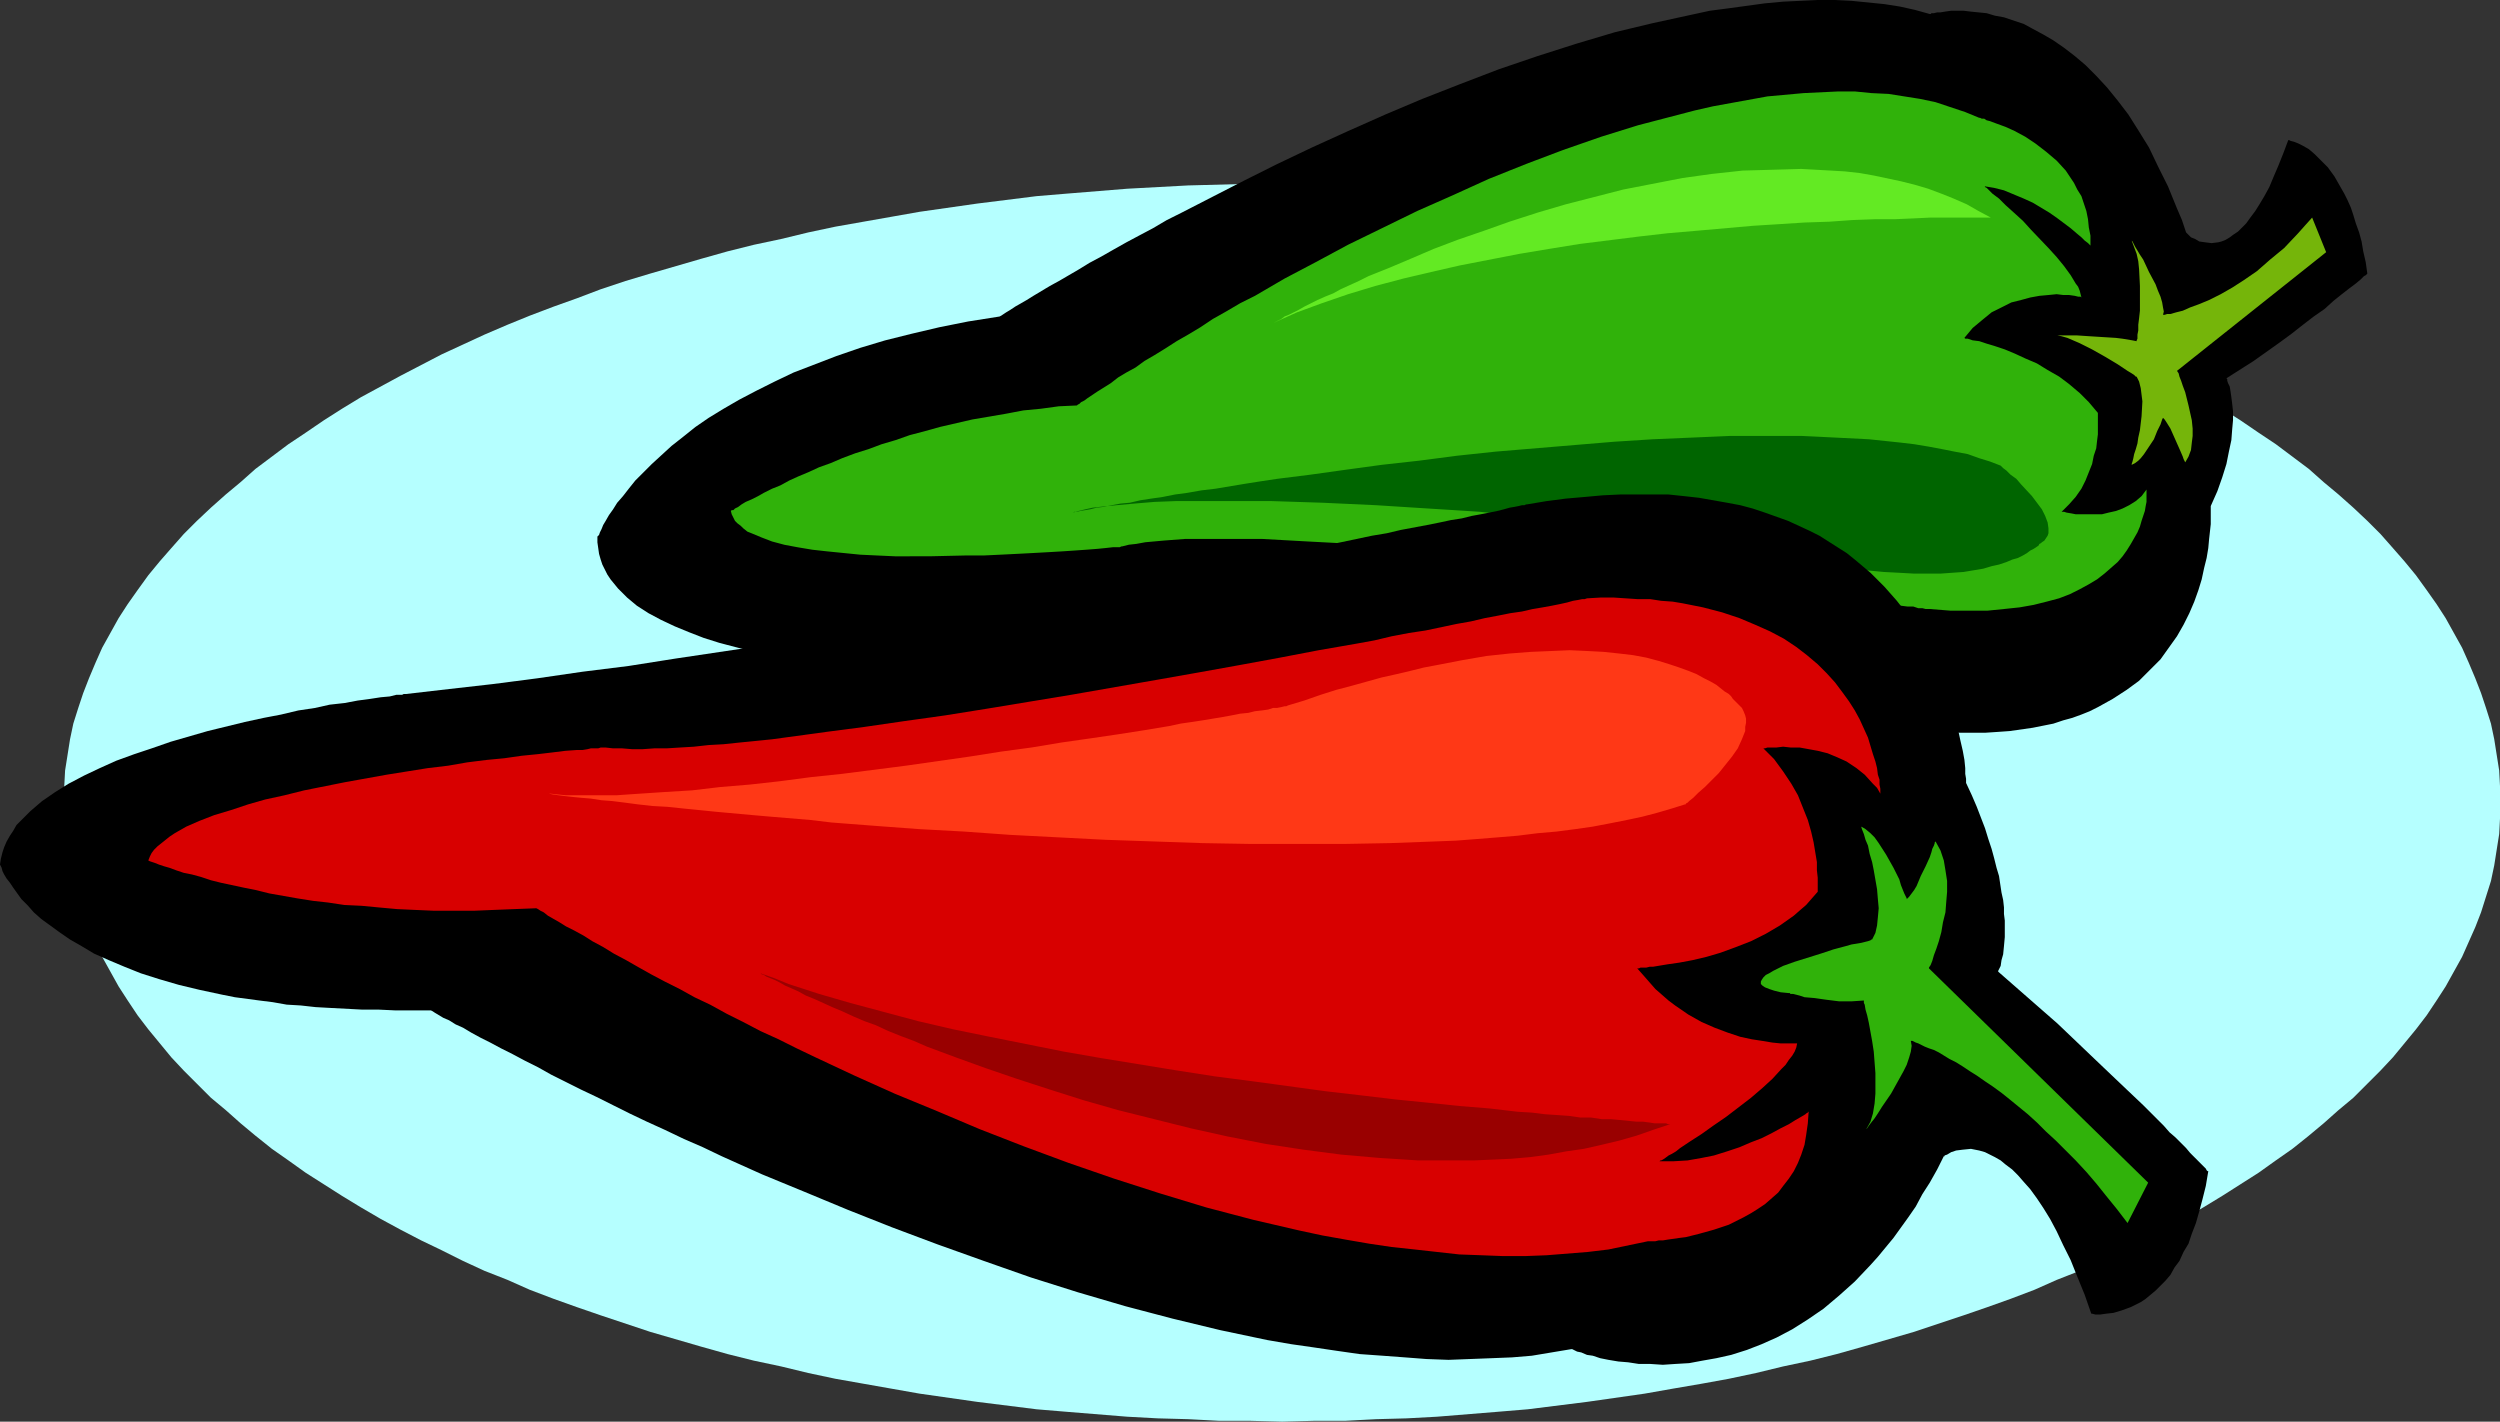
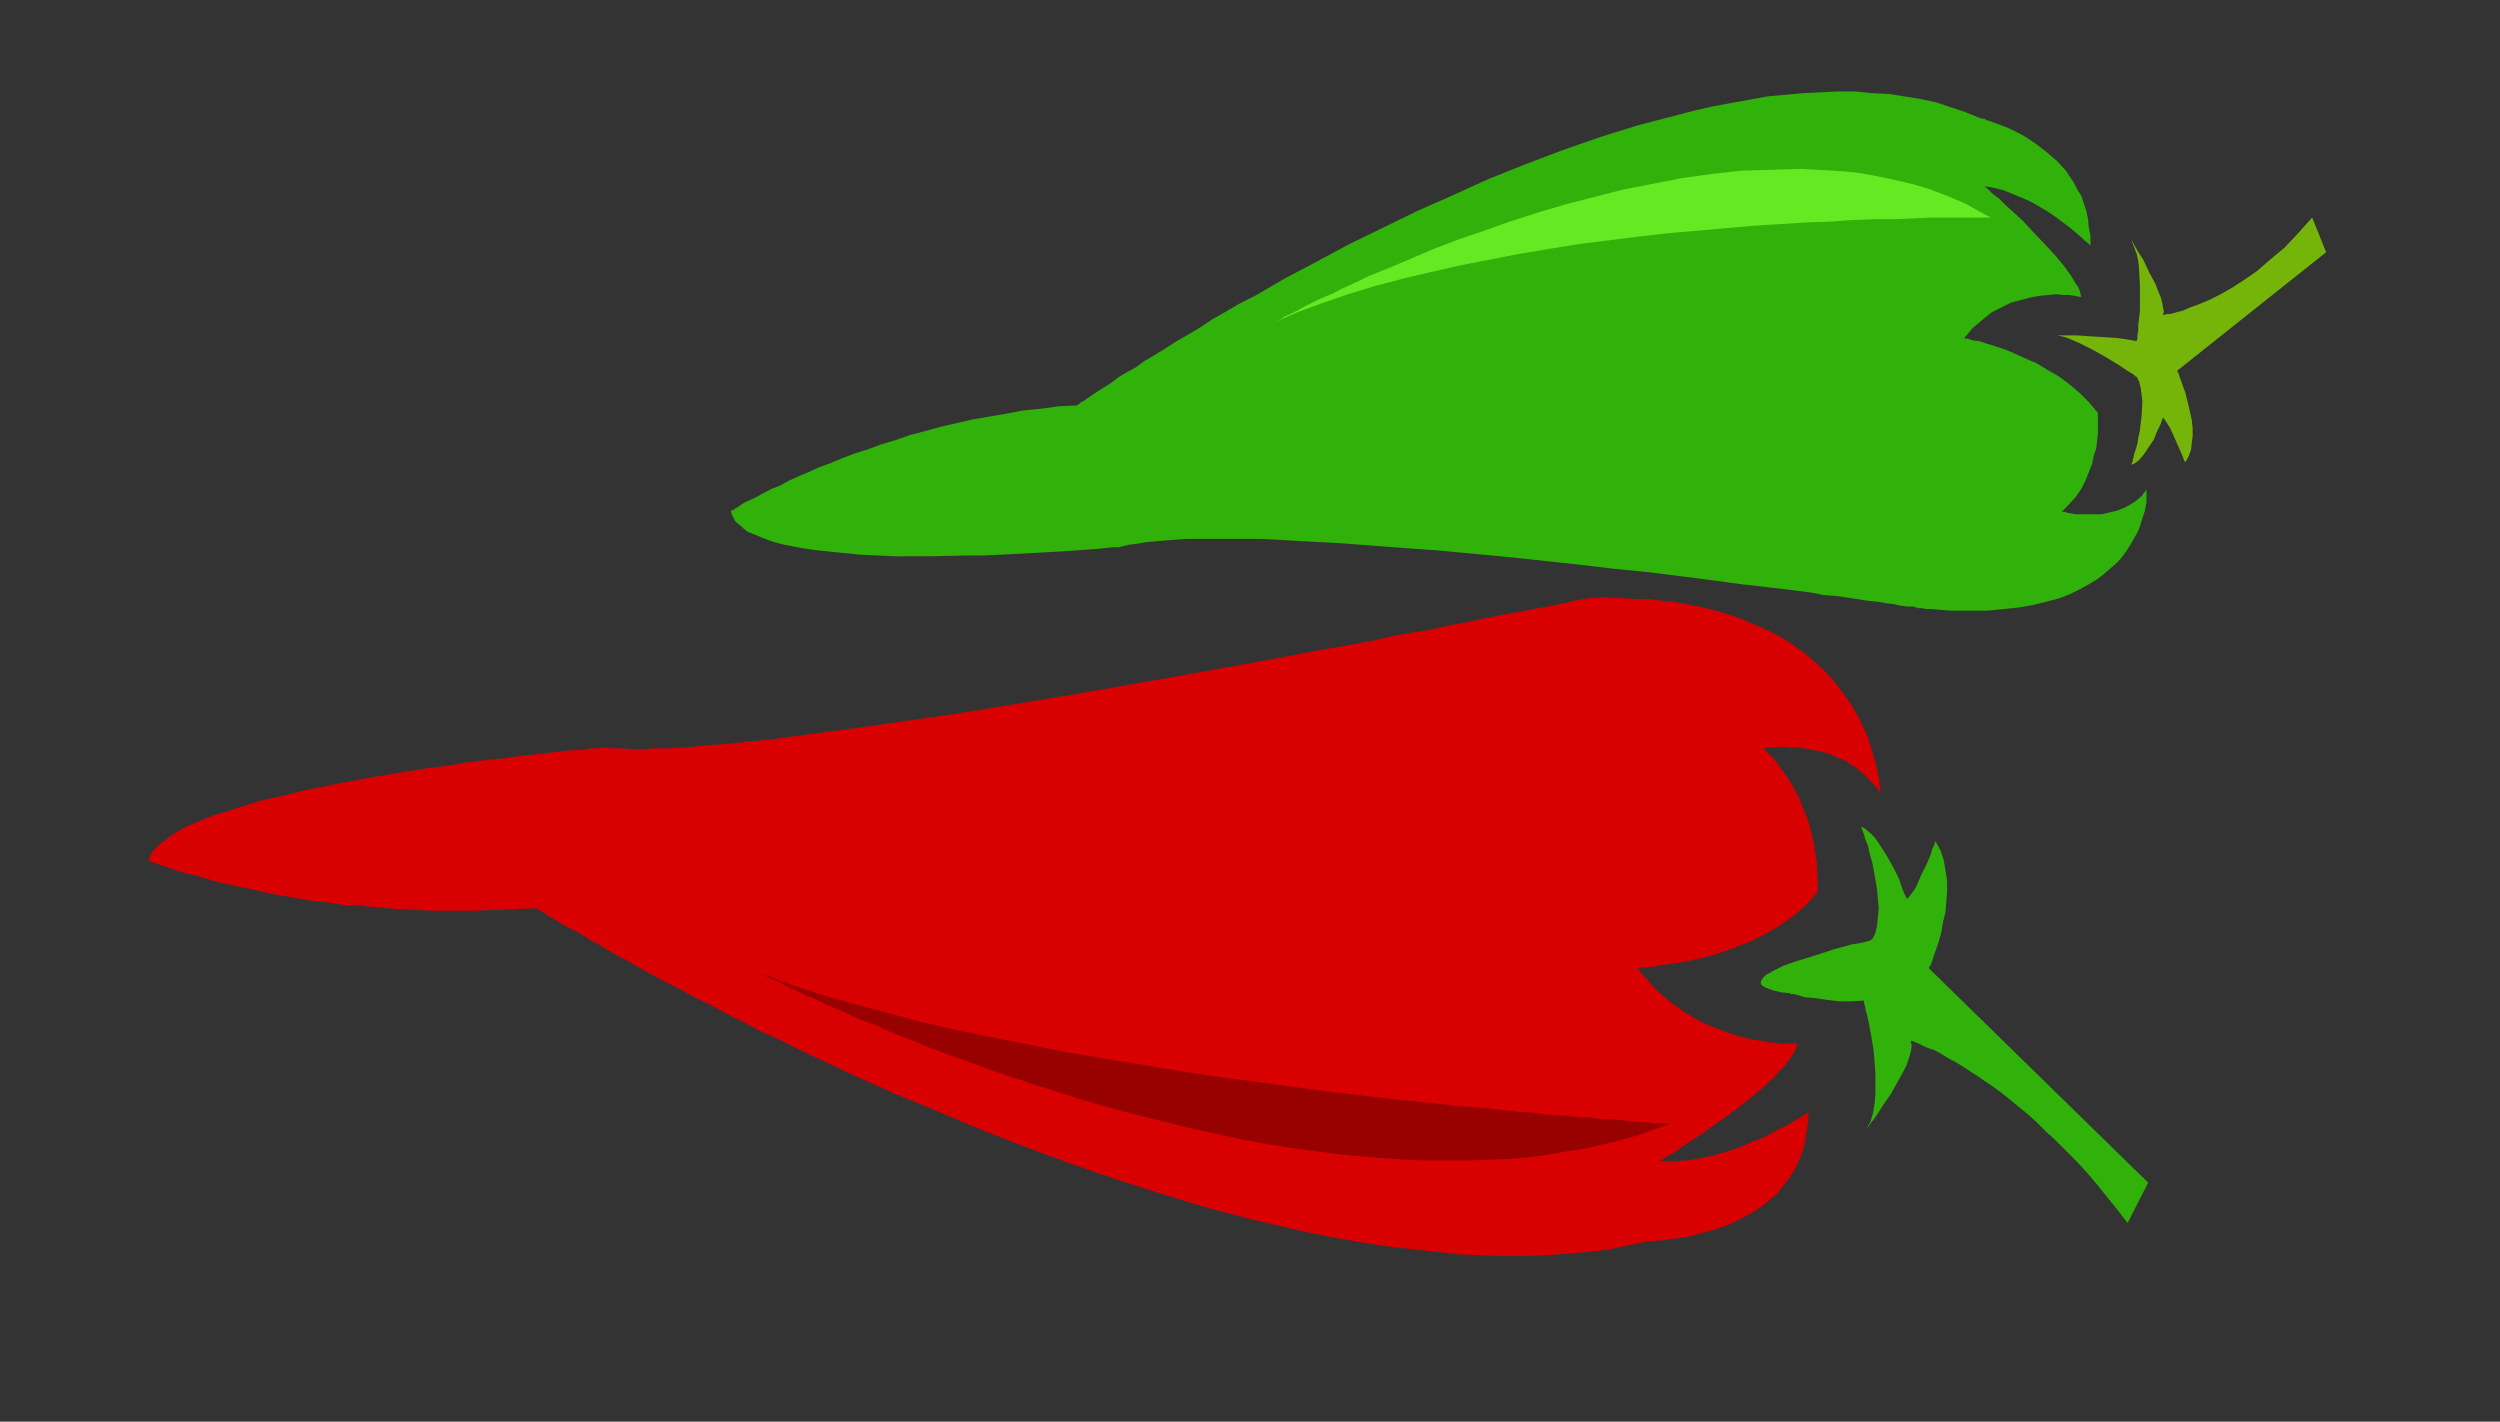
<svg xmlns="http://www.w3.org/2000/svg" xmlns:ns1="http://sodipodi.sourceforge.net/DTD/sodipodi-0.dtd" xmlns:ns2="http://www.inkscape.org/namespaces/inkscape" version="1.0" width="129.724mm" height="73.769mm" id="svg11" ns1:docname="Chili Peppers 01.wmf">
  <rect width="100%" height="100%" fill="#333333" stroke="none" />
  <ns1:namedview id="namedview11" pagecolor="#ffffff" bordercolor="#000000" borderopacity="0.25" ns2:showpageshadow="2" ns2:pageopacity="0.0" ns2:pagecheckerboard="0" ns2:deskcolor="#d1d1d1" ns2:document-units="mm" />
  <defs id="defs1">
    <pattern id="WMFhbasepattern" patternUnits="userSpaceOnUse" width="6" height="6" x="0" y="0" />
  </defs>
-   <path style="fill:#b5ffff;fill-opacity:1;fill-rule:evenodd;stroke:none" d="m 251.449,278.812 6.141,-0.162 h 6.141 l 6.141,-0.323 5.979,-0.162 5.979,-0.323 5.979,-0.485 5.979,-0.485 5.818,-0.485 11.635,-1.455 5.656,-0.808 5.656,-0.808 5.494,-0.97 5.656,-0.97 5.333,-0.97 5.333,-1.131 5.333,-1.293 5.333,-1.131 5.171,-1.293 5.171,-1.455 5.01,-1.455 5.01,-1.455 9.696,-3.233 4.686,-1.616 4.525,-1.616 4.686,-1.778 4.363,-1.94 4.525,-1.778 4.202,-1.94 4.202,-2.101 4.04,-1.94 4.04,-2.101 3.878,-2.101 3.878,-2.263 3.717,-2.263 3.555,-2.263 3.555,-2.263 3.394,-2.424 3.232,-2.263 3.232,-2.586 2.909,-2.424 2.909,-2.586 2.909,-2.424 2.747,-2.748 2.586,-2.586 2.424,-2.586 2.262,-2.748 2.262,-2.748 2.101,-2.748 1.939,-2.909 1.778,-2.748 1.616,-2.909 1.616,-2.909 1.293,-2.909 1.293,-2.909 1.131,-2.909 0.97,-3.071 0.97,-3.071 0.646,-3.071 0.485,-3.071 0.485,-3.071 0.162,-3.071 v -3.071 -3.233 l -0.162,-3.071 -0.485,-3.071 -0.485,-3.071 -0.646,-3.071 -0.97,-3.071 -0.97,-2.909 -1.131,-2.909 -1.293,-3.071 -1.293,-2.909 -1.616,-2.909 -1.616,-2.909 -1.778,-2.748 -1.939,-2.748 -2.101,-2.909 -2.262,-2.748 -2.262,-2.586 -2.424,-2.748 -2.586,-2.586 -2.747,-2.586 -2.909,-2.586 -2.909,-2.424 -2.909,-2.586 -3.232,-2.424 -3.232,-2.424 -3.394,-2.263 -3.555,-2.424 -3.555,-2.263 -3.717,-2.263 -3.878,-2.101 -3.878,-2.101 -4.04,-2.101 -4.04,-2.101 -4.202,-1.94 -4.202,-1.94 -4.525,-1.94 -4.363,-1.778 -4.686,-1.778 -4.525,-1.616 -4.686,-1.778 -4.848,-1.616 -4.848,-1.455 -5.01,-1.455 -5.01,-1.455 -5.171,-1.455 -5.171,-1.293 -5.333,-1.131 -5.333,-1.293 -5.333,-1.131 -5.333,-0.97 -5.656,-0.97 -5.494,-0.97 -5.656,-0.808 -5.656,-0.808 -11.635,-1.455 -5.818,-0.485 -5.979,-0.485 -5.979,-0.485 -5.979,-0.323 -5.979,-0.323 -6.141,-0.162 -6.141,-0.162 h -6.141 -6.141 l -6.141,0.162 -6.141,0.162 -5.979,0.323 -5.979,0.323 -5.979,0.485 -5.979,0.485 -5.818,0.485 -11.635,1.455 -5.656,0.808 -5.656,0.808 -5.494,0.97 -5.494,0.97 -5.494,0.97 -5.333,1.131 -5.333,1.293 -5.333,1.131 -5.171,1.293 -5.171,1.455 -5.01,1.455 -5.01,1.455 -4.848,1.455 -4.848,1.616 -4.686,1.778 -4.525,1.616 -4.686,1.778 -4.363,1.778 -4.525,1.94 -4.202,1.94 -4.202,1.94 -4.04,2.101 -4.04,2.101 -3.878,2.101 -3.878,2.101 -3.717,2.263 -3.555,2.263 -3.555,2.424 -3.394,2.263 -3.232,2.424 -3.232,2.424 -2.909,2.586 -2.909,2.424 -2.909,2.586 -2.747,2.586 -2.586,2.586 -2.424,2.748 -2.262,2.586 -2.262,2.748 -2.101,2.909 -1.939,2.748 -1.778,2.748 -1.616,2.909 -1.616,2.909 -1.293,2.909 -1.293,3.071 -1.131,2.909 -0.97,2.909 -0.97,3.071 -0.646,3.071 -0.485,3.071 -0.485,3.071 -0.162,3.071 v 3.233 3.071 l 0.162,3.071 0.485,3.071 0.485,3.071 0.646,3.071 0.97,3.071 0.97,3.071 1.131,2.909 1.293,2.909 1.293,2.909 1.616,2.909 1.616,2.909 1.778,2.748 1.939,2.909 2.101,2.748 2.262,2.748 2.262,2.748 2.424,2.586 2.586,2.586 2.747,2.748 2.909,2.424 2.909,2.586 2.909,2.424 3.232,2.586 3.232,2.263 3.394,2.424 3.555,2.263 3.555,2.263 3.717,2.263 3.878,2.263 3.878,2.101 4.04,2.101 4.04,1.94 4.202,2.101 4.202,1.94 4.525,1.778 4.363,1.94 4.686,1.778 4.525,1.616 4.686,1.616 9.696,3.233 5.01,1.455 5.01,1.455 5.171,1.455 5.171,1.293 5.333,1.131 5.333,1.293 5.333,1.131 5.494,0.97 5.494,0.97 5.494,0.97 5.656,0.808 5.656,0.808 11.635,1.455 5.818,0.485 5.979,0.485 5.979,0.485 5.979,0.323 5.979,0.162 6.141,0.323 h 6.141 z" id="path1" />
-   <path style="fill:#000000;fill-opacity:1;fill-rule:evenodd;stroke:none" d="m 464.276,53.661 v 0 l -0.162,0.162 -0.162,0.162 -0.323,0.162 -0.646,0.647 -0.97,0.808 -1.293,0.97 -1.454,1.131 -1.616,1.293 -1.778,1.616 -2.101,1.455 -2.101,1.616 -2.262,1.778 -2.424,1.778 -5.01,3.556 -5.333,3.394 0.162,0.162 v 0.323 l 0.162,0.485 0.323,0.647 0.162,0.97 0.162,1.131 0.162,1.293 0.162,1.455 v 1.778 l -0.162,1.778 -0.162,2.101 -0.485,2.263 -0.485,2.424 -0.808,2.586 -0.97,2.748 -1.293,2.909 v 0.647 0.647 0.97 1.293 l -0.162,1.455 -0.162,1.455 -0.162,1.778 -0.323,1.94 -0.485,1.94 -0.485,2.263 -0.646,2.101 -0.808,2.263 -0.97,2.263 -1.131,2.263 -1.293,2.263 -1.616,2.263 -1.616,2.263 -2.101,2.101 -2.101,2.101 -2.424,1.778 -2.747,1.778 -2.909,1.616 -1.616,0.808 -1.616,0.647 -1.778,0.647 -1.778,0.485 -1.939,0.647 -4.04,0.808 -2.262,0.323 -2.262,0.323 -2.262,0.162 -2.424,0.162 h -2.424 -2.747 l -2.747,-0.162 -2.747,-0.162 -2.909,-0.323 -2.909,-0.323 -3.07,-0.485 h -0.162 -0.162 -0.485 l -0.485,-0.162 -0.646,-0.162 h -0.97 l -0.97,-0.162 h -0.97 l -1.293,-0.323 h -1.293 l -1.616,-0.323 -1.616,-0.162 -1.778,-0.162 -1.778,-0.162 -1.939,-0.162 -2.101,-0.323 -2.262,-0.162 -2.262,-0.323 -4.848,-0.485 -5.333,-0.485 -5.656,-0.485 -5.979,-0.647 -6.302,-0.485 -6.464,-0.485 -6.787,-0.485 -6.949,-0.647 -7.272,-0.485 -7.272,-0.485 -7.595,-0.485 -7.595,-0.485 -7.757,-0.323 -15.514,-0.647 -15.675,-0.323 -7.757,-0.162 h -7.757 l -7.595,0.162 h -7.595 l -7.434,0.323 -7.11,0.323 h -0.485 l -0.323,-0.162 h -0.97 -1.131 l -1.616,-0.162 h -1.939 l -1.939,-0.323 -2.424,-0.162 -2.424,-0.162 -2.747,-0.323 -2.909,-0.323 -2.909,-0.485 -3.07,-0.485 -3.07,-0.485 -6.464,-1.293 -6.302,-1.616 -3.07,-0.808 -3.07,-0.97 -2.909,-1.131 -2.747,-1.131 -2.747,-1.293 -2.424,-1.293 -2.262,-1.455 -1.939,-1.616 -1.778,-1.778 -1.454,-1.778 -0.646,-0.97 -0.97,-1.94 -0.323,-0.97 -0.323,-1.131 -0.162,-1.131 -0.162,-1.131 v -1.131 l 0.162,-0.162 0.162,-0.162 0.162,-0.485 0.323,-0.647 0.323,-0.808 0.485,-0.808 0.646,-1.131 0.808,-1.131 0.808,-1.293 1.131,-1.293 1.131,-1.455 1.293,-1.616 1.616,-1.616 1.616,-1.616 1.939,-1.778 1.939,-1.778 2.262,-1.778 2.424,-1.94 2.586,-1.778 2.909,-1.778 3.07,-1.778 3.394,-1.778 3.555,-1.778 3.717,-1.778 4.202,-1.616 4.202,-1.616 4.686,-1.616 4.848,-1.455 5.171,-1.293 5.494,-1.293 5.656,-1.131 3.07,-0.485 3.07,-0.485 v 0 l 0.323,-0.162 0.485,-0.323 0.485,-0.323 0.808,-0.485 0.97,-0.647 1.131,-0.647 1.131,-0.647 1.293,-0.808 1.616,-0.97 1.616,-0.97 1.778,-0.97 1.939,-1.131 1.939,-1.131 2.101,-1.293 2.424,-1.293 2.262,-1.293 2.586,-1.455 2.424,-1.293 2.747,-1.455 2.747,-1.616 2.909,-1.455 5.979,-3.071 6.302,-3.233 6.464,-3.233 6.787,-3.233 7.11,-3.233 7.272,-3.233 7.272,-3.071 7.434,-2.909 7.595,-2.909 7.595,-2.586 7.595,-2.424 7.595,-2.263 7.434,-1.778 7.434,-1.616 3.717,-0.808 3.717,-0.485 3.555,-0.485 3.555,-0.485 L 349.702,0.323 353.096,0.162 356.489,0 h 3.394 l 3.232,0.162 3.232,0.323 3.232,0.323 3.07,0.485 2.909,0.647 2.909,0.808 h 0.162 l 0.162,-0.162 h 0.485 l 0.646,-0.162 h 0.646 l 0.97,-0.162 1.131,-0.162 h 2.424 l 1.293,0.162 1.616,0.162 1.616,0.162 1.616,0.485 1.778,0.323 1.939,0.647 1.939,0.647 1.778,0.97 2.101,1.131 1.939,1.131 2.101,1.455 2.101,1.616 2.101,1.778 2.101,2.101 2.101,2.263 2.101,2.586 2.101,2.748 1.939,3.071 2.101,3.394 1.778,3.717 1.939,3.879 1.778,4.364 0.97,2.263 0.808,2.424 0.162,0.162 0.323,0.323 0.485,0.485 0.808,0.323 0.808,0.485 1.131,0.162 1.293,0.162 1.293,-0.162 0.646,-0.162 0.808,-0.323 0.808,-0.485 0.646,-0.485 0.97,-0.647 0.808,-0.808 0.808,-0.808 0.808,-1.131 0.97,-1.293 0.808,-1.293 0.97,-1.616 0.97,-1.778 0.808,-1.94 0.97,-2.263 0.97,-2.424 0.97,-2.586 h 0.162 l 0.323,0.162 0.646,0.162 0.808,0.323 0.97,0.485 1.131,0.647 1.131,0.97 1.293,1.293 1.293,1.293 1.293,1.778 0.646,1.131 0.646,1.131 0.646,1.131 0.646,1.293 0.646,1.455 0.485,1.455 0.485,1.616 0.646,1.778 0.485,1.778 0.323,1.94 0.485,2.101 z" id="path2" />
  <path style="fill:#30b20a;fill-opacity:1;fill-rule:evenodd;stroke:none" d="m 411.433,80.977 v 0.162 0.323 0.647 0.97 0.97 1.131 l -0.162,1.293 -0.162,1.455 -0.485,1.455 -0.323,1.616 -0.646,1.616 -0.646,1.616 -0.808,1.616 -1.131,1.616 -1.293,1.455 -1.454,1.455 v 0 h 0.485 l 0.485,0.162 0.97,0.162 0.808,0.162 h 1.293 1.131 1.293 1.454 l 1.293,-0.323 1.454,-0.323 1.293,-0.485 1.293,-0.647 1.293,-0.808 1.131,-0.97 0.97,-1.293 v 1.131 0.647 0.647 l -0.162,0.808 -0.162,0.97 -0.323,0.97 -0.323,0.97 -0.323,1.131 -0.485,1.131 -0.646,1.131 -0.646,1.131 -0.808,1.293 -0.808,1.131 -0.97,1.131 -1.293,1.131 -1.293,1.131 -1.454,1.131 -1.616,0.97 -1.778,0.97 -1.939,0.97 -2.101,0.808 -2.424,0.647 -2.586,0.647 -2.747,0.485 -3.07,0.323 -3.232,0.323 h -3.555 -3.717 l -4.04,-0.323 v 0 h -0.323 -0.485 l -0.646,-0.162 h -0.808 l -0.97,-0.323 h -1.131 l -1.293,-0.162 -1.454,-0.323 -1.454,-0.162 -1.778,-0.323 -1.778,-0.162 -2.101,-0.323 -2.101,-0.323 -2.262,-0.323 -2.262,-0.162 -2.424,-0.485 -2.586,-0.323 -2.586,-0.323 -2.747,-0.323 -5.656,-0.647 -5.979,-0.808 -6.302,-0.808 -6.464,-0.808 -6.626,-0.647 -6.787,-0.808 -13.574,-1.455 -13.736,-1.293 -6.787,-0.485 -6.464,-0.485 -6.464,-0.485 -6.141,-0.323 -5.818,-0.323 -2.909,-0.162 h -2.747 -2.747 -5.01 -2.424 -2.262 l -2.101,0.162 -2.101,0.162 -1.778,0.162 -1.778,0.162 -1.778,0.323 -1.454,0.162 -1.293,0.323 h -0.162 l -0.323,0.162 h -0.323 -0.485 -0.485 l -1.454,0.162 -1.616,0.162 -2.101,0.162 -2.262,0.162 -2.424,0.162 -2.747,0.162 -2.909,0.162 -3.07,0.162 -3.232,0.162 -3.394,0.162 h -3.394 l -7.11,0.162 H 175.659 l -3.555,-0.162 -3.394,-0.162 -3.232,-0.323 -3.232,-0.323 -2.909,-0.323 -2.909,-0.485 -2.586,-0.485 -2.424,-0.647 -2.101,-0.808 -1.939,-0.808 -0.808,-0.323 -0.808,-0.647 -0.485,-0.485 -0.646,-0.485 -0.485,-0.485 -0.323,-0.647 -0.323,-0.647 -0.162,-0.647 0.162,-0.162 h 0.323 l 0.323,-0.323 0.646,-0.323 0.646,-0.485 0.808,-0.485 1.131,-0.485 1.293,-0.647 1.131,-0.647 1.616,-0.808 1.616,-0.647 1.778,-0.97 1.778,-0.808 1.939,-0.808 2.101,-0.97 2.262,-0.808 2.262,-0.97 2.586,-0.97 2.586,-0.808 2.586,-0.97 2.747,-0.808 2.747,-0.97 3.07,-0.808 2.909,-0.808 6.302,-1.455 6.626,-1.131 3.394,-0.647 3.394,-0.323 3.555,-0.485 3.555,-0.162 0.162,-0.162 0.323,-0.162 0.323,-0.323 0.646,-0.323 0.646,-0.485 0.97,-0.647 0.97,-0.647 1.293,-0.808 1.293,-0.808 1.454,-1.131 1.616,-0.97 1.778,-0.97 1.778,-1.293 1.939,-1.131 2.101,-1.293 2.262,-1.455 2.262,-1.293 2.424,-1.455 2.424,-1.616 2.586,-1.455 2.747,-1.616 2.909,-1.455 5.818,-3.394 6.141,-3.233 6.302,-3.394 6.626,-3.233 6.949,-3.394 6.949,-3.071 7.11,-3.233 7.272,-2.909 7.272,-2.748 7.434,-2.586 7.272,-2.263 7.434,-1.94 3.717,-0.97 3.555,-0.808 3.555,-0.647 3.555,-0.647 3.555,-0.647 7.11,-0.647 3.394,-0.162 3.394,-0.162 h 3.232 l 3.232,0.323 3.394,0.162 3.07,0.485 3.07,0.485 3.07,0.647 2.909,0.97 2.909,0.97 2.747,1.131 v 0 h 0.162 l 0.323,0.162 h 0.485 l 0.485,0.323 0.646,0.162 1.293,0.485 1.778,0.647 1.778,0.808 2.101,1.131 1.939,1.293 2.101,1.616 2.101,1.778 1.778,1.94 1.616,2.424 0.646,1.293 0.808,1.293 0.485,1.455 0.485,1.455 0.323,1.616 0.162,1.616 0.323,1.616 v 1.94 l -0.162,-0.162 -0.323,-0.323 -0.646,-0.485 -0.646,-0.647 -0.97,-0.808 -1.131,-0.97 -1.293,-0.97 -1.293,-0.97 -1.616,-1.131 -1.616,-0.97 -1.616,-0.97 -1.778,-0.808 -1.939,-0.808 -1.939,-0.808 -1.939,-0.485 -1.939,-0.323 h 0.162 v 0.162 l 0.323,0.162 0.323,0.323 0.323,0.323 0.485,0.485 1.293,0.97 1.293,1.293 1.616,1.455 1.778,1.616 1.616,1.778 3.394,3.556 1.616,1.778 1.454,1.778 1.293,1.778 0.97,1.616 0.485,0.647 0.323,0.808 0.162,0.647 0.162,0.647 -0.162,-0.162 h -0.485 l -0.646,-0.162 -1.131,-0.162 h -1.131 l -1.293,-0.162 -1.616,0.162 -1.778,0.162 -1.778,0.323 -1.778,0.485 -1.939,0.485 -1.939,0.97 -1.939,0.97 -1.778,1.455 -1.939,1.616 -0.808,0.97 -0.808,0.97 v 0 l 0.162,0.162 h 0.162 0.323 l 0.97,0.323 1.293,0.162 1.454,0.485 1.616,0.485 1.939,0.647 1.939,0.808 2.101,0.97 2.262,0.97 2.101,1.293 2.262,1.293 1.939,1.455 2.101,1.778 1.778,1.778 z" id="path3" />
  <path style="fill:#75b50a;fill-opacity:1;fill-rule:evenodd;stroke:none" d="m 426.947,72.734 v 0 l 0.323,0.485 0.162,0.647 0.323,0.808 0.323,0.97 0.485,1.293 0.323,1.293 0.323,1.293 0.646,2.909 0.162,1.616 v 1.455 l -0.162,1.293 -0.162,1.455 -0.485,1.293 -0.646,1.131 v 0 l -0.162,-0.323 -0.162,-0.323 -0.162,-0.485 -0.485,-1.131 -0.646,-1.455 -1.293,-2.909 -0.808,-1.293 -0.323,-0.485 -0.323,-0.323 v 0 l -0.162,0.323 -0.162,0.485 -0.162,0.485 -0.323,0.647 -0.323,0.647 -0.646,1.616 -0.97,1.455 -0.97,1.455 -0.646,0.808 -0.485,0.485 -0.646,0.485 -0.646,0.323 v -0.162 l 0.162,-0.485 0.162,-0.647 0.162,-0.808 0.323,-0.97 0.323,-1.131 0.162,-1.131 0.323,-1.455 0.323,-2.748 0.162,-2.909 -0.162,-1.293 -0.162,-1.293 -0.323,-1.293 -0.485,-0.97 h -0.162 l -0.323,-0.323 -0.485,-0.323 -0.808,-0.485 -0.97,-0.647 -0.97,-0.647 -2.424,-1.455 -2.586,-1.455 -2.586,-1.293 -1.131,-0.485 -1.131,-0.485 -1.131,-0.323 -0.808,-0.162 h 1.778 0.97 1.131 l 2.424,0.162 2.586,0.162 2.586,0.162 1.293,0.162 0.97,0.162 0.97,0.162 0.808,0.162 v -0.162 l 0.162,-0.323 v -0.808 l 0.162,-0.808 v -1.131 l 0.162,-1.293 0.162,-1.455 v -1.616 -3.233 l -0.162,-3.233 -0.162,-1.616 -0.323,-1.455 -0.485,-1.293 -0.485,-1.293 0.162,0.162 0.162,0.323 0.323,0.647 0.485,0.808 0.485,0.808 0.646,0.97 1.131,2.424 1.293,2.424 0.485,1.293 0.485,1.131 0.323,1.131 0.162,0.97 0.162,0.808 -0.162,0.647 h 0.323 l 0.485,-0.162 h 0.646 l 1.131,-0.323 1.293,-0.323 1.454,-0.647 1.778,-0.647 1.939,-0.808 2.262,-1.131 2.262,-1.293 2.262,-1.455 2.586,-1.778 2.586,-2.263 2.747,-2.263 2.747,-2.909 1.293,-1.455 1.454,-1.616 2.747,6.788 z" id="path4" />
-   <path style="fill:#006500;fill-opacity:1;fill-rule:evenodd;stroke:none" d="m 400.444,106.353 -0.162,0.162 v 0 l -0.323,0.162 -0.162,0.323 -0.485,0.323 -0.485,0.323 -0.646,0.323 -0.646,0.485 -0.808,0.485 -0.97,0.485 -1.131,0.323 -1.131,0.485 -1.454,0.485 -1.454,0.323 -1.616,0.485 -1.939,0.323 -1.939,0.323 -2.262,0.162 -2.262,0.162 h -2.586 -2.586 l -2.909,-0.162 -3.07,-0.162 -3.394,-0.323 -3.555,-0.485 -3.717,-0.485 -3.878,-0.808 -4.202,-0.808 -4.363,-1.131 -4.686,-1.131 -5.01,-1.455 -5.01,-1.455 h -0.323 l -0.323,-0.162 h -0.485 -0.646 l -0.646,-0.162 h -0.97 l -0.808,-0.162 -1.131,-0.162 h -1.131 l -1.293,-0.162 -1.454,-0.162 -1.454,-0.162 h -1.454 l -3.394,-0.323 -3.717,-0.485 -4.04,-0.323 -4.202,-0.323 -4.525,-0.323 -4.686,-0.323 -4.686,-0.485 -5.01,-0.323 -5.171,-0.323 -10.181,-0.647 -10.504,-0.485 -5.01,-0.162 -5.01,-0.162 h -5.01 -4.686 -4.686 -4.363 l -4.202,0.162 -3.878,0.323 -3.555,0.323 -1.616,0.162 -1.616,0.162 -1.454,0.162 -1.454,0.323 -1.293,0.323 -1.131,0.323 v 0 l 0.323,-0.162 h 0.485 l 0.646,-0.162 0.97,-0.162 0.97,-0.162 1.293,-0.323 1.454,-0.162 1.454,-0.323 1.778,-0.323 1.778,-0.162 2.101,-0.485 2.101,-0.323 2.262,-0.323 2.424,-0.485 2.424,-0.323 2.747,-0.485 2.747,-0.323 2.909,-0.485 2.909,-0.485 3.07,-0.485 3.232,-0.485 6.464,-0.808 6.949,-0.97 7.11,-0.97 7.272,-0.808 7.434,-0.97 7.595,-0.808 7.757,-0.647 7.757,-0.647 7.757,-0.647 7.595,-0.485 7.595,-0.323 7.434,-0.323 h 7.11 7.11 l 3.394,0.162 3.232,0.162 3.232,0.162 3.232,0.162 3.07,0.323 3.07,0.323 2.747,0.323 2.909,0.485 2.586,0.485 2.424,0.485 2.586,0.485 2.262,0.808 2.101,0.647 2.101,0.808 v 0 l 0.162,0.162 0.323,0.323 0.646,0.485 0.808,0.808 1.131,0.808 0.97,1.131 2.101,2.263 0.97,1.293 0.97,1.293 0.646,1.293 0.485,1.293 0.162,1.131 v 0.485 0.485 l -0.162,0.485 -0.323,0.485 -0.323,0.485 z" id="path5" />
-   <path style="fill:#63ea23;fill-opacity:1;fill-rule:evenodd;stroke:none" d="m 390.425,42.67 h -8.888 -1.454 -1.454 l -3.394,0.162 -3.717,0.162 h -3.878 l -4.363,0.162 -4.525,0.323 -4.848,0.162 -5.01,0.323 -5.171,0.323 -5.494,0.485 -5.494,0.485 -5.656,0.485 -5.656,0.647 -11.635,1.455 -5.979,0.97 -5.818,0.97 -5.818,1.131 -5.818,1.131 -5.656,1.293 -5.494,1.293 -5.494,1.455 -5.333,1.616 -5.171,1.778 -4.848,1.778 -4.686,2.101 v 0 l 0.323,-0.162 0.323,-0.162 0.323,-0.162 0.646,-0.323 0.646,-0.485 0.808,-0.323 0.97,-0.485 0.97,-0.485 1.131,-0.647 1.293,-0.647 1.293,-0.647 1.454,-0.647 1.616,-0.647 1.454,-0.808 1.778,-0.808 1.778,-0.808 1.939,-0.97 4.04,-1.616 4.202,-1.778 4.525,-1.94 4.686,-1.778 5.171,-1.778 5.01,-1.778 5.494,-1.778 5.494,-1.616 5.656,-1.455 5.656,-1.455 5.818,-1.131 5.818,-1.131 5.818,-0.808 5.979,-0.647 5.818,-0.162 5.656,-0.162 5.818,0.323 2.747,0.162 2.909,0.323 2.747,0.485 5.333,1.131 2.586,0.647 2.747,0.808 2.586,0.97 2.424,0.97 2.586,1.131 2.262,1.293 z" id="path6" />
-   <path style="fill:#000000;fill-opacity:1;fill-rule:evenodd;stroke:none" d="m 433.088,229.676 h -0.162 l -0.162,-0.162 -0.162,-0.323 -0.485,-0.485 -0.485,-0.485 -0.646,-0.647 -0.646,-0.647 -0.808,-0.808 -0.808,-0.97 -0.97,-0.97 -1.131,-1.131 -1.131,-0.97 -1.131,-1.293 -1.293,-1.293 -2.747,-2.748 -3.07,-2.909 -3.232,-3.071 -3.394,-3.233 -3.555,-3.394 -3.555,-3.394 -3.878,-3.394 -7.757,-6.788 v -0.162 l 0.162,-0.323 0.323,-0.647 0.162,-1.131 0.323,-1.131 0.162,-1.616 0.162,-1.778 v -3.233 l -0.162,-1.293 v -1.293 l -0.162,-1.455 -0.323,-1.455 -0.485,-3.233 -0.485,-1.616 -0.485,-1.94 -0.485,-1.778 -0.646,-1.94 -0.646,-2.101 -0.808,-2.101 -0.808,-2.101 -0.97,-2.263 -1.131,-2.424 v -0.485 -0.323 l -0.162,-0.97 v -1.131 l -0.162,-1.616 -0.323,-1.778 -0.485,-2.101 -0.485,-2.263 -0.646,-2.424 -0.646,-2.586 -0.97,-2.748 -1.131,-2.748 -1.293,-2.909 -1.454,-2.909 -1.778,-2.909 -1.778,-2.909 -2.262,-2.909 -2.424,-2.748 -2.747,-2.748 -3.07,-2.586 -1.616,-1.293 -1.778,-1.131 -1.778,-1.131 -1.778,-1.131 -1.939,-0.97 -2.101,-0.97 -2.101,-0.97 -2.262,-0.808 -2.262,-0.808 -2.424,-0.808 -2.424,-0.647 -2.586,-0.485 -2.747,-0.485 -2.747,-0.485 -2.909,-0.323 -3.07,-0.323 h -3.07 -3.07 -3.394 l -3.394,0.162 -3.555,0.323 -3.717,0.323 -3.717,0.485 -3.878,0.647 h -0.162 l -0.323,0.162 h -0.485 l -0.646,0.162 -0.808,0.162 -0.97,0.162 -1.131,0.323 -1.293,0.323 -1.616,0.323 -1.616,0.323 -1.778,0.323 -1.939,0.485 -2.101,0.323 -2.262,0.485 -2.424,0.485 -2.586,0.485 -2.586,0.485 -2.747,0.647 -2.909,0.485 -3.07,0.647 -3.07,0.647 -3.232,0.647 -3.232,0.647 -3.555,0.647 -3.555,0.647 -3.555,0.647 -7.434,1.455 -7.757,1.455 -8.242,1.616 -8.403,1.455 -8.565,1.616 -8.726,1.455 -9.05,1.616 -9.05,1.455 -9.05,1.616 -18.584,3.071 -18.422,2.748 -9.211,1.455 -9.05,1.131 -8.888,1.293 -8.726,1.131 -8.565,0.97 -8.403,0.97 h -0.162 -0.323 l -0.323,0.162 h -0.485 -0.646 l -0.646,0.162 -0.646,0.162 -1.778,0.162 -2.101,0.323 -2.424,0.323 -2.586,0.485 -2.909,0.323 -2.909,0.647 -3.232,0.485 -3.394,0.808 -3.394,0.647 -3.717,0.808 -7.272,1.778 -7.272,2.101 -3.717,1.293 -3.394,1.131 -3.555,1.293 -3.232,1.455 -3.07,1.455 -3.07,1.616 -2.586,1.616 -2.586,1.778 -2.262,1.94 -1.778,1.778 -0.97,0.97 -0.646,1.131 -0.646,0.97 -0.646,1.131 -0.485,1.131 -0.323,0.97 -0.323,1.293 L 0,169.55 v 0 l 0.162,0.323 0.162,0.323 0.162,0.647 0.323,0.647 0.485,0.808 0.646,0.808 0.646,0.97 0.808,1.131 0.808,1.131 1.293,1.293 1.131,1.293 1.454,1.293 1.778,1.293 1.778,1.293 2.101,1.455 2.262,1.293 2.424,1.455 2.909,1.293 3.07,1.293 3.232,1.293 3.555,1.131 3.878,1.131 4.04,0.97 4.525,0.97 2.424,0.485 2.424,0.323 2.424,0.323 2.586,0.323 2.747,0.485 2.747,0.162 2.909,0.323 2.909,0.162 3.07,0.162 3.07,0.162 h 3.232 l 3.394,0.162 h 6.949 v 0 l 0.323,0.162 0.485,0.323 0.808,0.485 0.808,0.485 1.131,0.485 1.293,0.808 1.454,0.647 1.616,0.97 1.778,0.97 1.939,0.97 2.101,1.131 2.262,1.131 2.424,1.293 2.586,1.293 2.586,1.455 2.909,1.455 2.909,1.455 3.07,1.455 3.232,1.616 3.232,1.616 3.394,1.616 3.555,1.616 3.717,1.778 3.717,1.616 3.717,1.778 7.918,3.556 8.242,3.394 8.565,3.556 8.565,3.394 9.05,3.394 9.05,3.233 9.211,3.233 9.211,2.909 9.373,2.748 9.211,2.424 9.373,2.263 9.211,1.94 4.686,0.808 4.525,0.647 4.363,0.647 4.525,0.647 4.525,0.323 4.363,0.323 4.202,0.323 4.363,0.162 4.202,-0.162 4.202,-0.162 4.04,-0.162 3.878,-0.323 3.878,-0.647 3.878,-0.647 h 0.162 l 0.323,0.162 0.646,0.323 0.808,0.162 1.131,0.485 1.131,0.162 1.454,0.485 1.616,0.323 1.939,0.323 1.939,0.162 2.101,0.323 h 2.262 l 2.424,0.162 2.424,-0.162 2.747,-0.162 2.586,-0.485 2.747,-0.485 2.909,-0.647 3.07,-0.97 2.909,-1.131 2.909,-1.293 3.07,-1.616 3.07,-1.94 3.07,-2.101 3.07,-2.586 3.07,-2.748 3.07,-3.233 1.454,-1.616 3.07,-3.717 2.909,-4.041 1.454,-2.101 1.293,-2.424 1.454,-2.263 1.454,-2.586 1.293,-2.586 h 0.162 v -0.162 l 0.485,-0.162 0.808,-0.485 0.97,-0.323 1.293,-0.162 1.616,-0.162 0.808,0.162 0.808,0.162 1.131,0.323 0.97,0.485 0.97,0.485 1.131,0.647 0.97,0.808 1.293,0.97 1.131,1.131 1.131,1.293 1.293,1.455 1.293,1.778 1.293,1.94 1.293,2.101 1.293,2.424 1.293,2.748 1.454,2.909 1.293,3.233 1.454,3.556 1.293,3.717 h 0.162 l 0.646,0.162 h 0.97 l 1.131,-0.162 1.454,-0.162 1.616,-0.485 1.778,-0.647 0.97,-0.485 0.97,-0.485 0.97,-0.647 0.97,-0.808 0.97,-0.808 0.97,-0.97 0.97,-0.97 0.97,-1.131 0.808,-1.455 0.97,-1.293 0.808,-1.778 0.97,-1.616 0.646,-1.94 0.808,-2.101 0.646,-2.263 0.646,-2.424 0.646,-2.586 z" id="path7" />
+   <path style="fill:#63ea23;fill-opacity:1;fill-rule:evenodd;stroke:none" d="m 390.425,42.67 h -8.888 -1.454 -1.454 l -3.394,0.162 -3.717,0.162 h -3.878 l -4.363,0.162 -4.525,0.323 -4.848,0.162 -5.01,0.323 -5.171,0.323 -5.494,0.485 -5.494,0.485 -5.656,0.485 -5.656,0.647 -11.635,1.455 -5.979,0.97 -5.818,0.97 -5.818,1.131 -5.818,1.131 -5.656,1.293 -5.494,1.293 -5.494,1.455 -5.333,1.616 -5.171,1.778 -4.848,1.778 -4.686,2.101 v 0 l 0.323,-0.162 0.323,-0.162 0.323,-0.162 0.646,-0.323 0.646,-0.485 0.808,-0.323 0.97,-0.485 0.97,-0.485 1.131,-0.647 1.293,-0.647 1.293,-0.647 1.454,-0.647 1.616,-0.647 1.454,-0.808 1.778,-0.808 1.778,-0.808 1.939,-0.97 4.04,-1.616 4.202,-1.778 4.525,-1.94 4.686,-1.778 5.171,-1.778 5.01,-1.778 5.494,-1.778 5.494,-1.616 5.656,-1.455 5.656,-1.455 5.818,-1.131 5.818,-1.131 5.818,-0.808 5.979,-0.647 5.818,-0.162 5.656,-0.162 5.818,0.323 2.747,0.162 2.909,0.323 2.747,0.485 5.333,1.131 2.586,0.647 2.747,0.808 2.586,0.97 2.424,0.97 2.586,1.131 2.262,1.293 " id="path6" />
  <path style="fill:#d80000;fill-opacity:1;fill-rule:evenodd;stroke:none" d="m 356.489,174.884 v -0.162 -0.485 -2.101 l -0.162,-1.455 v -1.616 l -0.323,-1.94 -0.323,-1.94 -0.485,-2.101 -0.646,-2.263 -0.97,-2.424 -0.97,-2.424 -1.293,-2.263 -1.616,-2.424 -1.778,-2.424 -2.101,-2.101 h 0.323 l 0.485,-0.162 h 0.808 0.97 l 1.293,-0.162 1.454,0.162 h 1.778 l 1.778,0.323 1.778,0.323 1.939,0.485 1.939,0.808 1.778,0.808 1.939,1.293 1.616,1.293 1.616,1.778 0.808,0.808 0.646,1.131 v -0.485 -0.485 l -0.162,-0.808 v -0.97 l -0.323,-0.97 -0.162,-1.293 -0.323,-1.293 -0.485,-1.455 -0.485,-1.616 -0.485,-1.616 -0.808,-1.778 -0.808,-1.778 -0.97,-1.778 -1.131,-1.778 -1.293,-1.778 -1.454,-1.94 -1.616,-1.778 -1.778,-1.778 -2.101,-1.778 -2.101,-1.616 -2.424,-1.616 -2.747,-1.455 -2.909,-1.293 -3.07,-1.293 -3.394,-1.131 -3.717,-0.97 -4.04,-0.808 -1.939,-0.323 -2.262,-0.162 -2.101,-0.323 h -2.424 l -2.424,-0.162 -2.424,-0.162 h -2.424 l -2.747,0.162 v 0 l -0.485,0.162 h -0.485 l -0.808,0.162 -0.97,0.162 -1.131,0.323 -1.454,0.323 -1.616,0.323 -1.778,0.323 -1.939,0.323 -2.101,0.485 -2.262,0.323 -2.424,0.485 -2.586,0.485 -2.747,0.647 -2.747,0.485 -3.07,0.647 -3.07,0.647 -3.232,0.485 -3.394,0.647 -3.394,0.808 -3.555,0.647 -7.434,1.293 -7.595,1.455 -7.918,1.455 -8.08,1.455 -8.242,1.455 -16.645,2.909 -16.645,2.748 -8.08,1.293 -8.08,1.131 -7.757,1.131 -7.434,0.97 -3.555,0.485 -3.555,0.485 -3.555,0.485 -3.232,0.323 -3.232,0.323 -3.07,0.323 -2.909,0.162 -2.909,0.323 -2.747,0.162 -2.586,0.162 h -2.424 l -2.262,0.162 h -2.101 l -1.939,-0.162 h -1.778 l -1.454,-0.162 h -0.323 -0.162 -0.485 l -0.485,0.162 h -0.646 -0.808 l -0.646,0.162 -0.97,0.162 h -1.131 l -2.262,0.162 -2.586,0.323 -2.747,0.323 -3.232,0.323 -3.394,0.485 -3.394,0.323 -3.878,0.485 -3.717,0.647 -4.04,0.485 -8.08,1.293 -8.08,1.455 -4.04,0.808 -4.04,0.808 -3.878,0.97 -3.717,0.808 -3.394,0.97 -3.394,1.131 -3.232,0.97 -2.909,1.131 -2.586,1.131 -2.262,1.293 -0.97,0.647 -0.808,0.647 -0.808,0.647 -0.808,0.647 -0.646,0.647 -0.485,0.647 -0.323,0.647 -0.323,0.808 v 0 l 0.323,0.162 0.485,0.162 0.485,0.162 0.808,0.323 0.97,0.323 1.131,0.323 1.293,0.485 1.454,0.485 1.616,0.323 1.778,0.485 1.939,0.647 1.939,0.485 2.262,0.485 2.262,0.485 2.424,0.485 2.586,0.647 2.747,0.485 2.747,0.485 3.07,0.485 2.909,0.323 3.232,0.485 3.394,0.162 3.394,0.323 3.555,0.323 3.555,0.162 3.717,0.162 h 3.717 4.04 l 3.878,-0.162 4.04,-0.162 4.202,-0.162 h 0.162 l 0.323,0.162 0.485,0.323 0.646,0.323 0.808,0.647 1.131,0.647 1.131,0.647 1.293,0.808 1.616,0.808 1.778,0.97 1.778,1.131 2.101,1.131 2.101,1.293 2.424,1.293 2.262,1.293 2.586,1.455 2.747,1.455 2.909,1.455 2.909,1.616 3.07,1.455 3.232,1.778 3.232,1.616 3.394,1.778 3.555,1.616 3.555,1.778 3.717,1.778 7.595,3.556 7.918,3.556 8.242,3.394 8.403,3.556 8.726,3.394 8.726,3.233 8.888,3.071 9.05,2.909 9.05,2.748 9.211,2.424 9.05,2.101 4.525,0.97 4.525,0.808 4.686,0.808 4.363,0.647 4.525,0.485 4.363,0.485 4.363,0.485 4.363,0.162 4.202,0.162 h 4.363 l 4.202,-0.162 4.04,-0.323 4.04,-0.323 4.04,-0.485 3.878,-0.808 3.878,-0.808 h 0.808 0.646 l 0.646,-0.162 h 0.808 l 0.97,-0.162 1.131,-0.162 1.131,-0.162 1.293,-0.162 2.586,-0.647 2.909,-0.808 2.909,-0.97 2.909,-1.455 1.454,-0.808 1.293,-0.808 1.454,-0.97 1.293,-1.131 1.293,-1.131 0.97,-1.293 1.131,-1.455 0.97,-1.455 0.808,-1.616 0.646,-1.616 0.646,-1.94 0.323,-1.94 0.323,-2.263 0.162,-2.263 H 354.55 v 0.162 l -0.323,0.162 -0.162,0.162 -0.808,0.485 -1.131,0.647 -1.293,0.808 -1.616,0.808 -1.778,0.97 -1.939,0.97 -2.101,0.808 -2.262,0.97 -2.424,0.808 -2.586,0.808 -2.424,0.485 -2.747,0.485 -2.747,0.162 h -2.747 l 0.162,-0.162 h 0.162 l 0.323,-0.162 0.485,-0.323 0.646,-0.485 0.646,-0.323 0.808,-0.485 0.808,-0.647 1.939,-1.293 2.262,-1.455 2.262,-1.616 2.586,-1.778 4.848,-3.717 2.262,-1.94 1.939,-1.778 1.778,-1.94 0.808,-0.808 0.646,-0.97 0.646,-0.808 0.485,-0.808 0.323,-0.808 0.162,-0.808 h -1.939 -1.293 l -1.616,-0.162 -1.939,-0.323 -2.101,-0.323 -2.262,-0.485 -2.424,-0.808 -2.586,-0.97 -2.586,-1.131 -2.586,-1.455 -2.586,-1.778 -1.293,-0.97 -1.293,-1.131 -1.293,-1.131 -1.131,-1.293 -1.131,-1.293 -1.293,-1.455 h 0.323 l 0.323,-0.162 h 0.485 0.646 l 0.646,-0.162 h 0.646 l 0.97,-0.162 1.939,-0.323 2.262,-0.323 2.586,-0.485 2.747,-0.647 2.747,-0.808 3.07,-1.131 2.909,-1.131 2.909,-1.455 2.747,-1.616 2.747,-1.94 1.293,-1.131 1.131,-0.97 1.131,-1.293 z" id="path8" />
  <path style="fill:#30b20a;fill-opacity:1;fill-rule:evenodd;stroke:none" d="m 378.305,189.915 v 0 -0.162 l 0.323,-0.485 0.323,-0.808 0.323,-1.131 0.485,-1.293 0.485,-1.455 0.485,-1.778 0.323,-1.94 0.485,-1.94 0.162,-2.101 0.162,-1.94 v -2.101 l -0.323,-2.101 -0.323,-1.94 -0.646,-1.94 -0.97,-1.778 -0.162,0.162 v 0.162 l -0.162,0.485 -0.323,0.647 -0.162,0.647 -0.323,0.97 -0.808,1.778 -0.97,1.94 -0.808,1.94 -0.485,0.808 -0.485,0.647 -0.485,0.647 -0.485,0.485 v -0.162 l -0.162,-0.323 -0.323,-0.647 -0.323,-0.808 -0.323,-0.808 -0.323,-1.131 -1.131,-2.263 -1.454,-2.586 -1.454,-2.263 -0.808,-1.131 -0.808,-0.808 -0.97,-0.808 -0.808,-0.485 v 0 0.162 l 0.162,0.485 0.323,0.808 0.323,1.131 0.485,1.131 0.323,1.616 0.485,1.616 0.323,1.616 0.646,3.717 0.162,1.94 0.162,1.778 -0.162,1.778 -0.162,1.616 -0.323,1.455 -0.646,1.293 h -0.162 l -0.162,0.162 -0.485,0.162 -0.646,0.162 -0.646,0.162 -0.97,0.162 -0.97,0.162 -1.131,0.323 -2.424,0.647 -2.424,0.808 -2.586,0.808 -2.586,0.808 -2.262,0.808 -0.97,0.485 -0.97,0.485 -0.808,0.485 -0.646,0.323 -0.485,0.485 -0.323,0.485 -0.162,0.323 v 0.485 l 0.323,0.323 0.485,0.323 0.808,0.323 0.97,0.323 1.293,0.323 1.616,0.162 h 0.162 l 0.162,0.162 h 0.485 l 0.646,0.162 0.646,0.162 0.97,0.323 1.939,0.162 2.262,0.323 2.586,0.323 h 2.424 l 2.424,-0.162 v 0 0.162 0.323 l 0.162,0.323 0.162,0.97 0.323,1.131 0.323,1.455 0.323,1.778 0.323,1.778 0.323,2.101 0.323,4.202 v 2.101 1.94 l -0.162,1.94 -0.323,1.94 -0.485,1.616 -0.808,1.455 v -0.162 h 0.162 l 0.323,-0.485 0.485,-0.647 0.646,-0.808 0.646,-0.97 0.808,-1.293 1.778,-2.586 1.616,-2.909 0.808,-1.455 0.646,-1.293 0.485,-1.455 0.323,-1.131 0.162,-1.131 -0.162,-0.97 h 0.162 0.162 l 0.323,0.162 0.323,0.162 0.485,0.162 0.646,0.323 0.646,0.323 0.808,0.323 0.97,0.323 0.97,0.485 2.101,1.293 1.293,0.647 1.293,0.808 1.454,0.97 1.293,0.808 1.616,1.131 1.454,0.97 1.778,1.293 1.616,1.293 1.778,1.455 1.778,1.455 1.778,1.616 1.778,1.778 1.939,1.778 1.939,1.94 1.939,1.94 2.101,2.263 1.939,2.263 1.939,2.424 2.101,2.586 2.101,2.748 4.04,-7.92 z" id="path9" />
-   <path style="fill:#ff3816;fill-opacity:1;fill-rule:evenodd;stroke:none" d="m 340.329,137.547 v 0 l -0.162,-0.162 -0.323,-0.323 -0.323,-0.485 -0.485,-0.485 -0.808,-0.485 -0.808,-0.647 -0.808,-0.647 -1.131,-0.647 -1.293,-0.647 -1.454,-0.808 -1.616,-0.647 -1.778,-0.647 -1.939,-0.647 -2.101,-0.647 -2.424,-0.647 -2.586,-0.485 -2.747,-0.323 -3.07,-0.323 -3.07,-0.162 -3.555,-0.162 -3.717,0.162 -3.878,0.162 -4.202,0.323 -4.525,0.485 -4.686,0.808 -5.01,0.97 -2.586,0.485 -2.586,0.647 -2.747,0.647 -2.909,0.647 -2.909,0.808 -2.909,0.808 -3.07,0.808 -3.07,0.97 -3.232,1.131 -3.232,0.97 v 0 l -0.323,0.162 h -0.323 l -0.646,0.162 -0.808,0.162 h -0.808 l -0.97,0.323 -1.131,0.162 -1.454,0.162 -1.293,0.323 -1.616,0.162 -1.616,0.323 -1.778,0.323 -1.939,0.323 -1.939,0.323 -2.101,0.323 -2.262,0.323 -2.262,0.485 -4.848,0.808 -5.171,0.808 -5.494,0.808 -5.656,0.808 -5.818,0.97 -5.979,0.808 -6.141,0.97 -12.443,1.778 -12.605,1.616 -6.141,0.647 -6.141,0.808 -5.818,0.647 -5.818,0.485 -5.494,0.647 -5.333,0.323 -4.848,0.323 -2.424,0.162 -2.262,0.162 h -2.101 -2.101 -1.939 -1.939 -1.778 l -1.616,-0.162 -1.454,-0.162 h -1.454 0.162 0.323 0.646 l 0.808,0.162 1.131,0.162 1.293,0.162 1.454,0.162 1.616,0.162 1.939,0.162 2.101,0.323 2.101,0.162 2.586,0.323 2.424,0.323 2.909,0.323 2.909,0.162 3.07,0.323 3.232,0.323 3.232,0.323 3.555,0.323 3.555,0.323 3.717,0.323 3.878,0.323 3.878,0.323 4.04,0.485 8.403,0.647 8.726,0.647 8.888,0.485 9.05,0.647 9.373,0.485 9.373,0.485 18.907,0.647 9.373,0.162 h 9.373 9.211 l 8.888,-0.162 8.726,-0.323 4.202,-0.162 4.202,-0.323 4.04,-0.323 3.878,-0.323 3.878,-0.485 3.717,-0.323 3.717,-0.485 3.394,-0.485 3.394,-0.647 3.232,-0.647 3.07,-0.647 3.07,-0.808 2.747,-0.808 2.586,-0.808 h 0.162 v -0.162 l 0.323,-0.162 0.323,-0.323 0.808,-0.647 0.97,-0.97 1.293,-1.131 1.293,-1.293 1.454,-1.455 1.293,-1.616 1.293,-1.616 1.131,-1.616 0.808,-1.778 0.646,-1.616 v -0.808 l 0.162,-0.808 v -0.808 l -0.162,-0.647 -0.323,-0.808 -0.323,-0.647 -0.646,-0.647 z" id="path10" />
  <path style="fill:#990000;fill-opacity:1;fill-rule:evenodd;stroke:none" d="m 327.563,220.463 h -0.485 l -0.323,-0.162 h -0.646 -0.808 -0.808 l -1.131,-0.162 -1.131,-0.162 h -1.293 l -1.616,-0.162 -1.616,-0.162 -1.778,-0.162 h -1.778 l -2.101,-0.323 h -2.101 l -2.262,-0.323 -2.262,-0.162 -2.424,-0.162 -2.586,-0.323 -2.747,-0.162 -2.747,-0.323 -2.747,-0.323 -5.979,-0.485 -6.141,-0.647 -6.464,-0.647 -6.787,-0.808 -6.949,-0.808 -7.11,-0.97 -7.11,-0.97 -7.434,-0.97 -7.272,-1.131 -14.867,-2.424 -7.434,-1.293 -7.272,-1.455 -7.272,-1.455 -7.11,-1.455 -6.949,-1.616 -6.626,-1.778 -6.626,-1.778 -6.141,-1.778 -5.979,-1.94 -2.747,-1.131 -2.747,-0.97 v 0 l 0.162,0.162 0.485,0.162 0.485,0.323 0.808,0.323 0.808,0.323 0.97,0.485 1.131,0.647 1.131,0.485 1.454,0.647 1.454,0.808 1.616,0.647 1.778,0.808 1.778,0.808 1.939,0.808 2.101,0.97 2.262,0.97 2.262,0.808 2.424,1.131 2.424,0.97 2.586,0.97 2.586,1.131 5.656,2.101 5.818,2.101 6.141,2.101 6.464,2.101 6.626,2.101 6.787,1.94 7.11,1.778 7.11,1.778 7.272,1.616 7.434,1.455 7.434,1.131 7.434,0.97 7.434,0.647 7.595,0.485 h 7.272 3.717 l 3.717,-0.162 3.555,-0.162 3.717,-0.323 3.555,-0.485 3.555,-0.647 3.394,-0.485 3.555,-0.808 3.394,-0.808 3.394,-0.97 3.232,-1.131 z" id="path11" />
</svg>